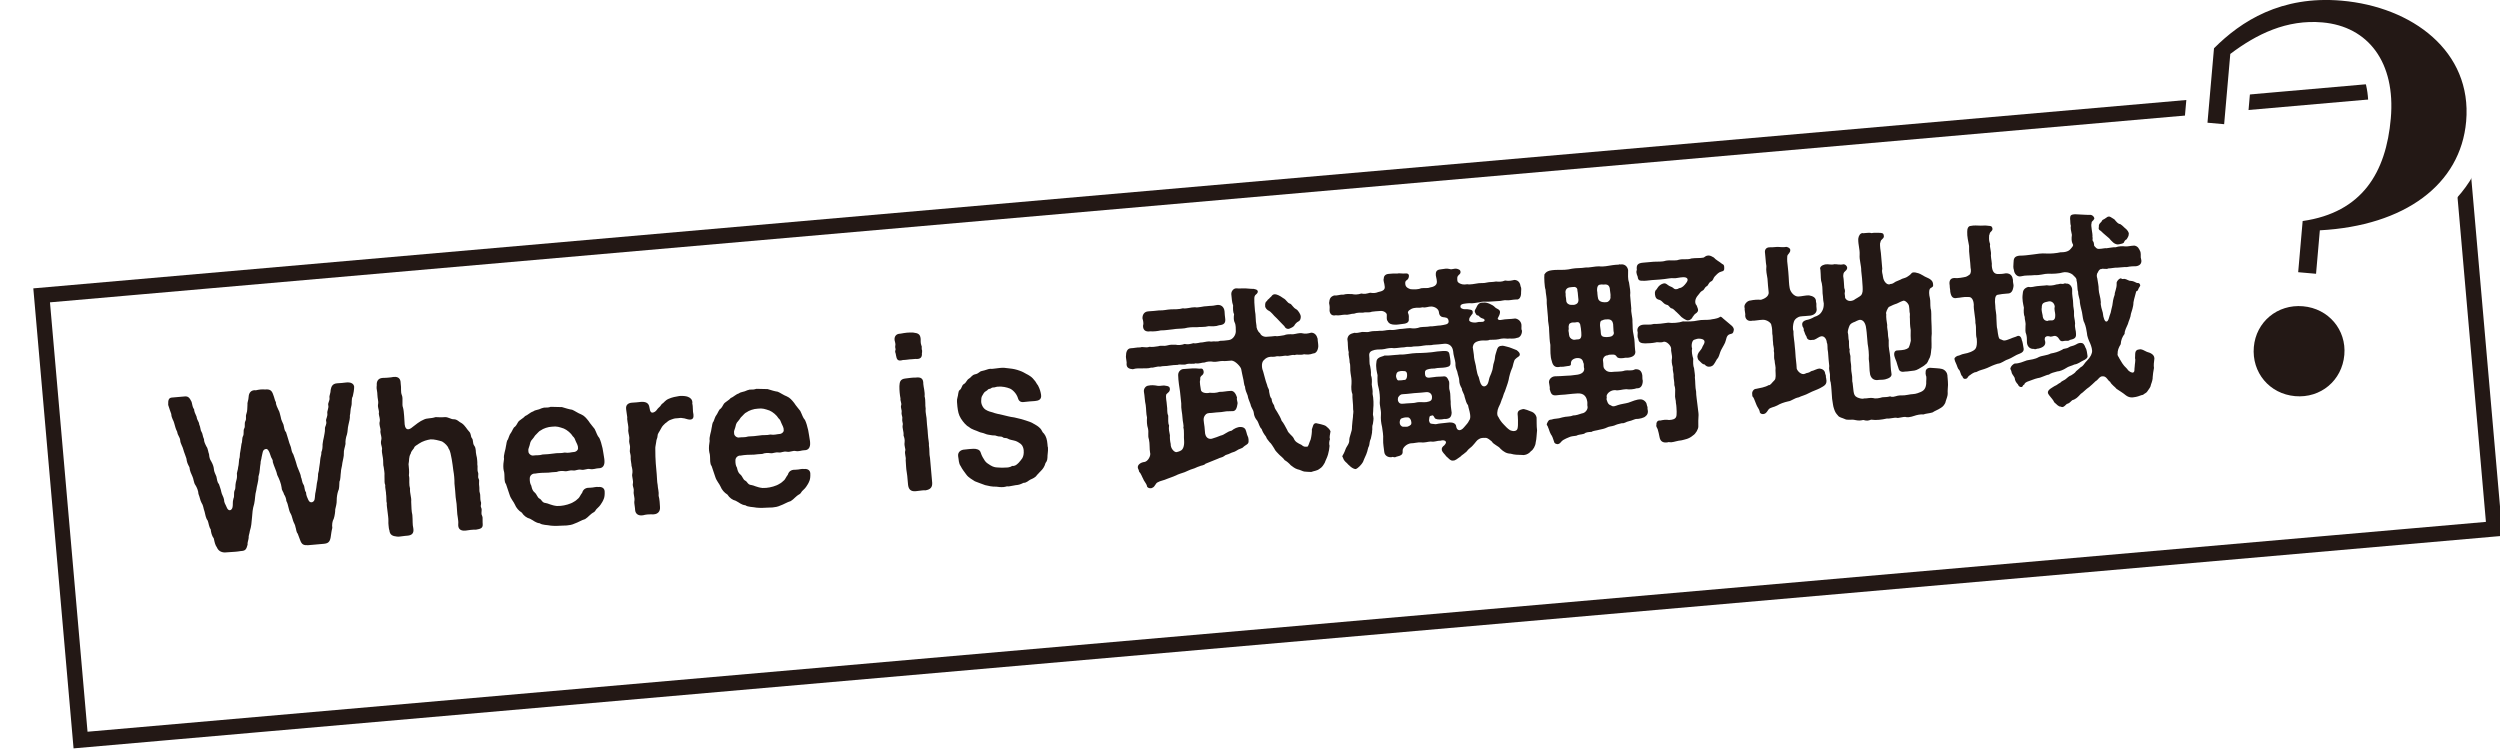
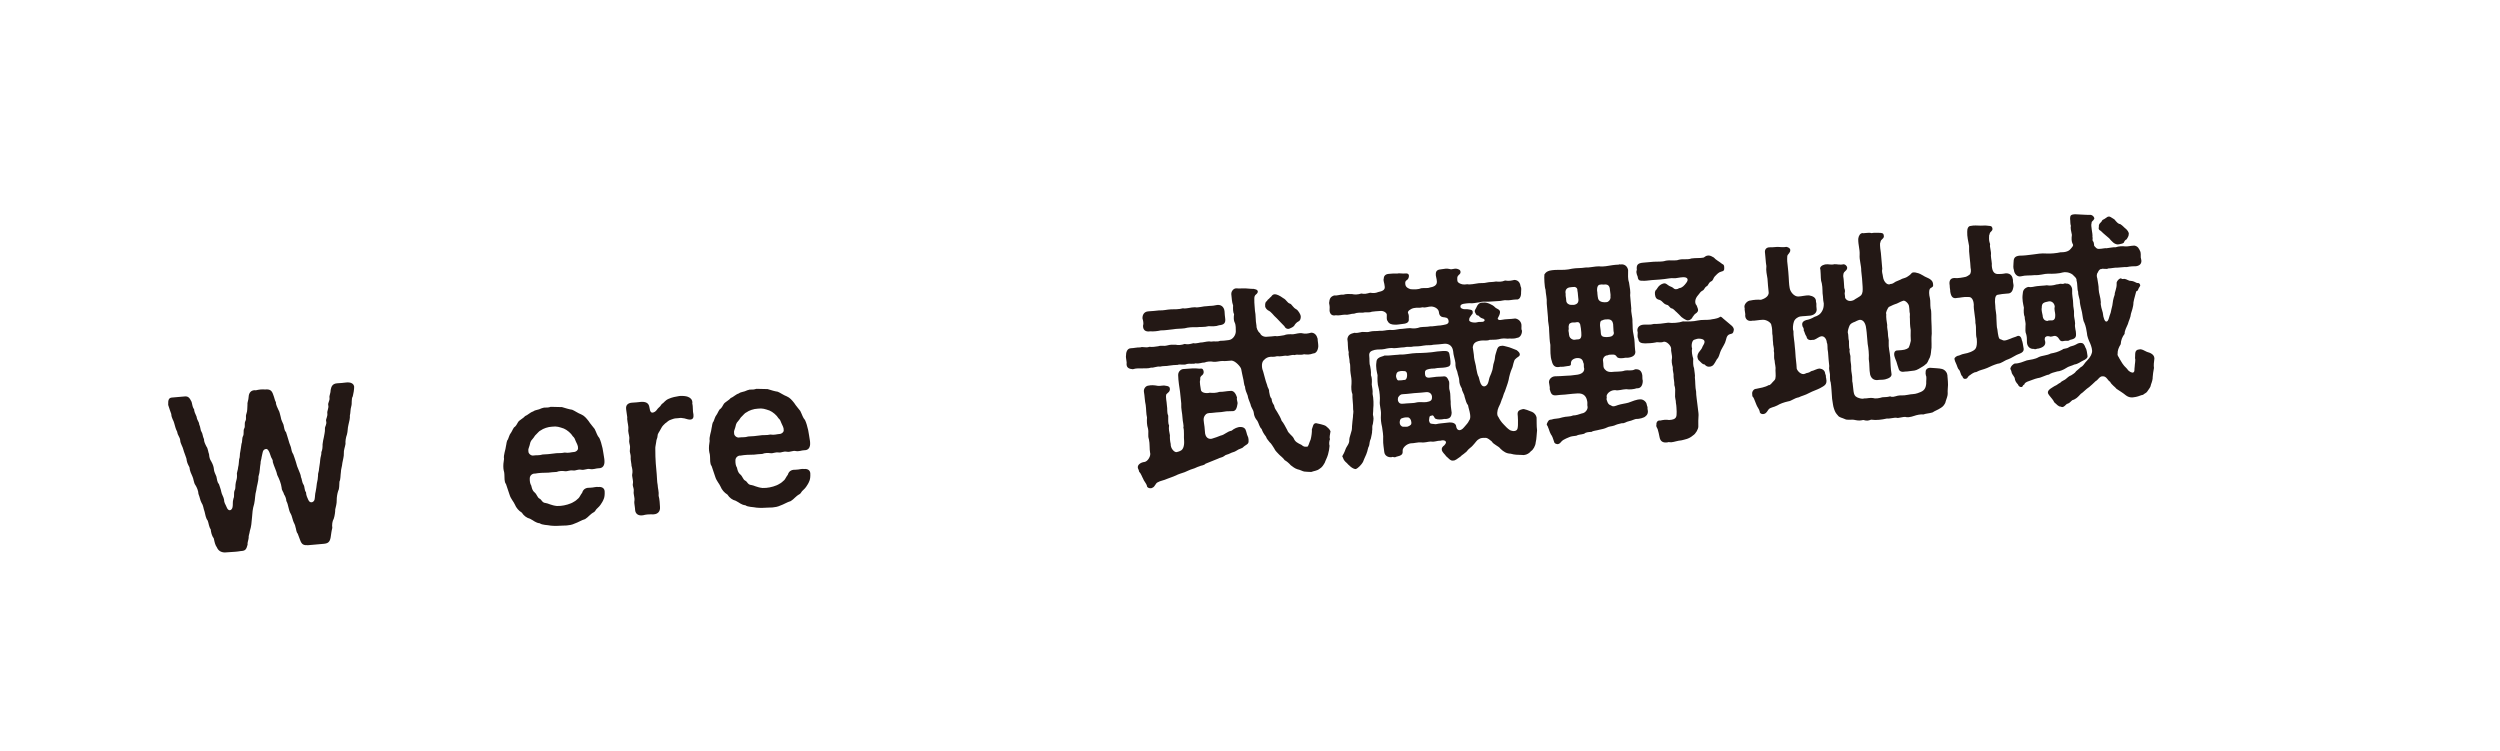
<svg xmlns="http://www.w3.org/2000/svg" id="_レイヤー_2" viewBox="0 0 154.157 46.32">
  <defs>
    <style>.cls-1{fill:none;stroke:#fff;stroke-linecap:round;stroke-linejoin:round;stroke-width:2.844px;}.cls-2{fill:#fff;filter:url(#drop-shadow-1);stroke:#231815;stroke-width:.948px;}.cls-3{fill:#231815;stroke-width:0px;}</style>
    <filter id="drop-shadow-1" filterUnits="userSpaceOnUse">
      <feOffset dx="1.896" dy="1.896" />
      <feGaussianBlur result="blur" stdDeviation="0" />
      <feFlood flood-color="#040000" flood-opacity="1" />
      <feComposite in2="blur" operator="in" />
      <feComposite in="SourceGraphic" />
    </filter>
  </defs>
  <g id="_レイヤー_4">
-     <rect class="cls-2" x="1.429" y="9.926" width="149.404" height="27.526" transform="translate(-1.775 6.725) rotate(-5)" />
    <path class="cls-3" d="m21.839,23.818c.004.191-.047.477-.086.622-.102.149-.037.451-.089.597-.069.236-.042.4-.09.583.015.165-.033.35-.09.585-.057.223-.031.374-.09.585-.072.197-.103.418-.089.583-.024.169-.12.396-.103.586.014.164-.065.428-.09.583-.019.233-.093.405-.091.572-.033.207-.013.435-.089.583-.018.233-.001.436-.078.571-.06.185-.093.405-.091.57.006.218-.054.402-.091.572.001.153-.03.386-.09.571-.089.148-.121.382-.091.571-.066.262-.06.338-.102.585-.053.286-.16.372-.427.396l-.178.016c-.152.014-.331.029-.508.045-.089.008-.191.017-.28.024-.268.011-.387-.03-.489-.315l-.149-.397c-.099-.107-.089-.287-.139-.411-.012-.14-.112-.259-.149-.396-.068-.186-.063-.277-.139-.411-.148-.231-.139-.564-.274-.796.002-.128-.079-.326-.137-.398-.041-.176-.149-.244-.151-.41-.037-.278-.15-.55-.274-.796-.032-.215-.201-.532-.276-.807.028-.118-.085-.236-.103-.299-.127-.425-.225-.519-.325-.496-.214.044-.185.221-.262.522.005.064-.078.275-.059.351-.054.249-.03.527-.132.83.012.281-.114.6-.132.831-.089.303-.066.557-.131.844-.101.317-.115.587-.133.832-.023.31-.05.593-.132.831-.032.22-.089.302-.076.442-.014.141-.089.302-.066.415-.077.288-.134.37-.363.391l-.064.005c-.113.022-.228.033-.329.042-.204.018-.408.022-.649.044-.243-.005-.407-.118-.488-.315-.102-.132-.144-.32-.19-.548-.13-.167-.176-.406-.19-.559-.118-.17-.125-.399-.189-.548-.114-.131-.149-.384-.19-.547-.084-.223-.071-.377-.189-.547-.092-.171-.092-.312-.189-.547-.003-.179-.1-.413-.189-.547-.1-.119-.113-.413-.189-.546-.063-.136-.156-.32-.176-.549-.123-.231-.154-.294-.189-.547-.037-.138-.147-.371-.189-.548-.024-.137-.188-.393-.189-.546-.021-.241-.154-.294-.189-.546-.108-.209-.117-.31-.189-.548-.025-.139-.167-.292-.176-.549-.049-.122-.121-.348-.19-.56-.016-.33.051-.44.229-.455l.788-.069c.216-.019.301.077.426.335.043.189.071.365.156.46-.004.102.061.265.155.461.019.216.155.306.156.459.094.197.07.366.143.461.089.147.061.265.156.461-.015.129.079.314.155.461.085.095.11.374.155.46.018.203.04.304.143.461.107.195.144.333.156.46.001.153.105.324.155.46.041.164.044.355.155.461.038.137.117.31.144.474s.143.32.169.472c.007.23.089.287.171.498.1.26.312.203.357-.019.037-.171-.013-.294.056-.53.076-.16-.002-.319.072-.505.078-.136.026-.284.073-.481.046-.195.081-.251.073-.48-.035-.111.065-.287.073-.479.049-.171.028-.259.06-.478.064-.147.024-.31.073-.481.036-.183.04-.284.073-.479.056-.094.022-.335.088-.456.088-.161-.004-.345.085-.494.066-.12-.013-.294.064-.441.088-.173-.008-.242.064-.453.072-.199.046-.338.066-.557-.024-.126.065-.274.072-.492.016-.258.158-.386.336-.401.026-.003.064-.006.103.004.088-.021.189-.042.303-.053.089-.008.179-.003.282.001.267-.023.401.043.489.316.082.198.096.363.169.472-.013.142.108.361.156.474.074.107.087.261.141.435.016.178.135.372.169.471.058.213.044.355.156.461.049.123.074.262.143.462.038.138.074.262.156.46.044.213.051.29.155.46.064.147.089.287.156.46.057.213.093.338.155.46.084.223.142.309.157.474.06.097.052.302.155.459.089.135.043.343.156.474.007.217.095.35.144.475.112.259.383.132.391-.072.027-.132.014-.284.062-.454.028-.118.05-.311.072-.494.044-.221.065-.273.073-.479-.015-.165.057-.223.064-.441.012-.153.053-.273.069-.53.01-.181.087-.316.073-.48.064-.146.076-.302.073-.48.021-.194.042-.26.078-.43.014-.128.085-.352.069-.53-.014-.152.131-.255.073-.481-.035-.11.105-.265.073-.479-.024-.126.1-.329.06-.478-.041-.176.104-.278.074-.48-.024-.126.077-.288.073-.479.036-.184.095-.381.387-.406l.051-.004c.142,0,.33-.029.496-.044l.114-.01c.192-.004.379.083.393.248Z" />
-     <path class="cls-3" d="m29.611,30.538c.012.141-.002.269.033.382.016.037.018.061.021.087.01.115-.047.185-.001.281.016.038.032.075.035.113.011.127-.04.273.021.382.016.037.033.087.038.139.008.088-.008.205.002.319l.005.064c.024.279-.152.308-.416.356-.18-.01-.484.029-.623.055l-.038.003c-.254.022-.455-.075-.432-.397.028-.259-.072-.532-.074-.839-.015-.32-.03-.498-.085-.825-.019-.216-.034-.535-.073-.838.002-.283-.021-.537-.071-.814-.03-.202-.055-.482-.099-.697-.06-.251-.067-.48-.199-.66-.024-.126-.22-.327-.396-.427-.197-.06-.473-.138-.703-.13-.215.031-.49.105-.732.269-.119.1-.258.124-.296.27-.069.095-.197.234-.201.337-.135.217-.08.403-.135.652.016.177.054.469.022.702.037.125.024.279.024.421-.001.141.011.268.046.38-.024.309.099.542.071.814.017.332.014.588.071.814.032.368-.002.564.06.827.053.315-.103.431-.357.453l-.089.008c-.025.002-.05.005-.076.007-.102.009-.202.03-.317.04-.051.005-.115.011-.166.002-.272-.027-.444-.102-.469-.381-.034-.087-.043-.202-.054-.316-.008-.089-.016-.177-.009-.255.011-.167-.038-.432-.049-.56-.012-.139-.035-.253-.045-.366-.005-.065-.011-.128-.003-.192-.017-.038-.02-.075-.024-.126-.011-.128.003-.269-.024-.433.004-.103-.033-.229-.046-.381-.004-.051-.009-.102-.002-.166-.033-.074-.037-.125-.043-.19-.01-.113.007-.218-.006-.37.019-.219-.035-.394-.049-.559-.018-.05-.021-.089-.025-.139-.01-.115.004-.243-.024-.421-.007-.088-.043-.201-.056-.341-.007-.076-.012-.14.007-.219-.012-.139-.06-.238-.07-.352-.005-.064.002-.128.021-.205.038-.158-.041-.317-.053-.458-.003-.037-.007-.075.004-.102.018-.092-.047-.239-.06-.393-.004-.05-.01-.114.012-.167.037-.157-.043-.33-.054-.469-.002-.025-.005-.052.006-.078.016-.102-.048-.252-.061-.404-.004-.051.004-.102.013-.154.028-.118-.041-.316-.049-.56-.001-.153-.036-.266-.046-.38-.005-.064.002-.129.009-.192-.023-.267.103-.433.344-.453l.051-.005c.102.004.23-.007.356-.019.089-.008.178-.016.253-.035l.063-.005c.267-.023.407.118.406.388.055.34-.019.514.078.749.082.197-.013.577.065.749.07.211.086.837.104,1.041.049.418.298.332.489.161.143-.114.467-.373.69-.456.208-.108.406-.049.729-.154.116.003.335.022.564.002.203-.018.37.134.549.131.217-.006.321.164.509.251.205.148.3.357.427.487.168.164.091.312.191.431.1.12.027.306.143.462.13.169.072.379.127.578.035.111.044.214.054.328.006.076.014.165.008.242.04.163-.021.335.043.496.05.137-.028.259.033.381.016.037.032.074.036.112.008.089-.021.206.004.345.026.152-.011.31.038.433.017.05.021.101.025.139Z" />
    <path class="cls-3" d="m32.667,29.477c-.008.193.019.357.092.466.038.138.051.29.203.418.152.127.169.317.303.383.146.065.15.257.382.274.142.013.346.148.695.183l.23-.008c.254-.022.617-.118.81-.25.123-.061.169-.117.3-.231.048-.042.134-.23.215-.325.078-.276.292-.32.498-.314.217-.005.339-.067.508-.044.229-.021.366.083.381.262.021.395-.07.518-.146.665-.056.095-.145.243-.276.357-.155.128-.136.204-.233.264-.257.137-.333.298-.551.433-.213.057-.431.204-.642.273-.16.078-.336.106-.489.119-.089.008-.167.002-.23.008-.254.022-.575.024-.756.002-.209-.045-.527-.03-.678-.145-.259-.028-.36-.16-.601-.28-.196-.047-.388-.185-.507-.378-.203-.123-.347-.303-.428-.501-.066-.16-.248-.349-.32-.585-.074-.251-.135-.373-.226-.674-.057-.07-.078-.159-.086-.261l-.003-.037c-.012-.141.001-.282-.025-.435-.019-.074-.039-.149-.045-.227-.017-.19.003-.397.038-.593-.047-.239.103-.57.122-.803.03-.093.025-.297.119-.396.064-.145.09-.29.171-.387.058-.067.109-.214.2-.35.11-.06.198-.223.253-.329.066-.122.325-.233.428-.371.174-.066.314-.232.5-.287.156-.116.288-.076.533-.2.049-.017.1-.021.137-.037.089-.008.167-.002.243-.009.051-.005.113-.022.175-.041l.693.017c.236.068.408.13.628.163.133.052.379.223.55.283.2.086.315.229.458.409.104.17.289.371.377.492.124.245.151.409.292.562.079.174.134.36.195.624.044.201.06.392.11.668l.007.077c.029.33-.111.496-.354.492-.179.003-.325.092-.547.048-.156-.038-.338.08-.52.045-.235-.043-.328.067-.509.045-.233-.031-.352.069-.508.044-.156-.024-.348-.021-.509.045-.166.002-.381.033-.508.044-.308.002-.575.013-.84.061-.091-.018-.289.064-.309.27Zm.199-1.387c.253-.035.359.006.596-.065.268-.011.433-.025.674-.059.239-.047.448-.001.685-.06.26.041.332-.016.611-.04.101-.021.208-.108.212-.212.008-.192-.077-.286-.142-.448-.05-.123-.07-.211-.181-.304-.105-.183-.354-.393-.554-.477-.277-.091-.423-.154-.727-.115-.243.009-.541.111-.698.229-.099.033-.19.17-.273.241-.107.085-.125.178-.231.289-.153.154-.144.269-.183.399-.049.171-.096.227-.072.352-.012.155.166.28.28.271Z" />
    <path class="cls-3" d="m42.714,25.026c.01.114.007.23.019.369.004.052.022.101.027.164.013.153.002.309-.216.315-.153.001-.315-.089-.443-.09-.144-.038-.255.01-.371.008-.167.001-.264.06-.339.079-.2.057-.231.149-.377.239-.082.083-.178.156-.253.316-.131.254-.216.312-.216.467-.002.128-.073.185-.083.365-.013.143-.065.288-.054.415.003.332.005.64.029.906l.058.661c.026.292.014.447.058.66.005.204.088.428.059.674.071.237.069.506.085.685.027.305-.167.436-.357.453l-.063.006c-.128-.002-.244-.004-.358.006-.102.009-.19.029-.265.049l-.077.007c-.203.018-.391-.081-.413-.323-.002-.024-.004-.05-.006-.075l-.004-.051c-.009-.102-.028-.177-.037-.279-.006-.064-.011-.127.007-.205.015-.13-.036-.266-.048-.406-.004-.05-.008-.088.001-.14.025-.156-.048-.266-.059-.393-.003-.037.005-.077.014-.129.016-.117-.038-.291-.05-.431-.003-.038-.007-.076.003-.103.036-.182.011-.321-.046-.533.005-.09-.031-.202-.043-.343-.005-.062-.011-.126-.004-.191.001-.14-.045-.227-.056-.352-.003-.039.003-.103.011-.168.024-.169-.036-.267-.048-.405-.003-.039-.007-.077.002-.116.035-.195-.043-.354-.06-.546-.003-.037-.006-.075.003-.114.024-.169-.048-.405-.065-.597l-.005-.062c-.002-.025.007-.065.005-.091-.013-.141-.052-.303-.065-.455l-.007-.076c-.021-.242.149-.347.352-.364.165-.015.42-.024.584-.052.268-.011.466.061.503.341.04.304.124.386.319.279.123-.061.151-.18.259-.267.132-.101.137-.191.209-.236.122-.073.174-.207.396-.303.209-.095.449-.142.651-.172l.05-.005c.153-.013.372.006.478.048.145.051.27.156.284.32.003.038.005.065-.004.103.017.05.021.1.025.139Z" />
    <path class="cls-3" d="m45.349,28.367c-.008.193.019.357.092.465.038.139.051.291.203.419.152.127.169.317.303.383.146.065.15.256.382.274.142.013.346.148.694.182l.23-.007c.254-.022.617-.118.81-.25.123-.061.169-.117.3-.231.047-.042.134-.23.215-.325.078-.276.292-.321.498-.314.217-.005.34-.068.508-.044.229-.021.366.083.381.262.021.395-.07.518-.146.665-.056.095-.145.243-.276.357-.155.128-.136.204-.233.264-.257.137-.333.298-.551.432-.213.058-.431.205-.642.274-.16.077-.337.105-.489.119-.089.008-.167.002-.23.007-.254.022-.574.025-.756.003-.208-.045-.527-.031-.678-.145-.259-.028-.36-.16-.601-.28-.197-.047-.388-.185-.507-.379-.203-.123-.347-.302-.428-.501-.066-.159-.248-.348-.32-.585-.074-.25-.136-.373-.226-.673-.058-.07-.078-.159-.087-.261l-.003-.037c-.012-.141.001-.282-.025-.435-.019-.074-.039-.149-.045-.227-.017-.19.003-.397.038-.593-.047-.239.103-.571.121-.803.031-.093.025-.298.119-.396.065-.146.09-.29.171-.387.058-.068.109-.214.2-.35.11-.061.198-.223.253-.33.066-.121.325-.232.428-.371.174-.065.313-.231.5-.286.156-.116.288-.076.533-.2.049-.018.101-.021.137-.038.089-.008.167-.001.243-.008.051-.005.113-.023.175-.041l.693.016c.236.069.409.131.629.164.133.052.378.223.55.283.2.086.315.229.459.408.104.17.289.372.377.493.123.245.151.409.292.562.08.173.134.36.195.624.044.2.06.391.11.668l.007.077c.029.33-.111.496-.354.491-.179.003-.325.093-.546.048-.157-.037-.339.081-.521.046-.234-.044-.327.067-.509.045-.232-.031-.352.068-.508.044s-.348-.021-.509.045c-.166.001-.381.033-.508.044-.307.001-.575.012-.84.06-.091-.018-.289.064-.31.271Zm.199-1.388c.253-.034.359.007.596-.065.269-.011.434-.025.674-.059.239-.047.448-.001.685-.06.26.04.333-.017.612-.04.1-.022.208-.108.212-.212.008-.192-.077-.286-.142-.448-.05-.123-.07-.211-.181-.304-.105-.183-.354-.393-.554-.477-.277-.091-.423-.154-.727-.115-.243.009-.54.111-.697.229-.099.033-.19.17-.273.241-.107.085-.125.177-.231.289-.153.154-.143.269-.183.399-.049.171-.096.226-.071.352-.013.155.165.28.279.27Z" />
-     <path class="cls-3" d="m56.801,21.257c.016.037.019.076.035.101.006.075-.003.114.001.152l.003.039c.015.024.017.05.019.075.006.062-.002.128-.012.154.023.267-.095.381-.405.355-.126.023-.319.015-.457.04-.101.021-.203.018-.305.026-.325.094-.386-.017-.438-.319.008-.053-.036-.112-.042-.189-.002-.026-.006-.065.016-.104.021-.053-.007-.088-.014-.165-.002-.025-.005-.064.004-.102.028-.118-.019-.216-.043-.342l-.002-.025c-.017-.19.084-.353.3-.373l.077-.007c.126-.023.252-.047.392-.06.127-.011.243-.009.371-.007.324.037.444.102.47.394-.002.129-.003.258.031.356Zm.481,6.233c.045.227.006.511.065.749l.135,1.538c.012.28-.119.407-.408.458-.065-.007-.141-.001-.204.005-.153.014-.304.039-.406.049-.292.025-.432-.103-.469-.382-.038-.291-.027-.459-.081-.774-.05-.276-.04-.457-.067-.763.036-.182-.086-.402-.025-.586.03-.093-.077-.288-.043-.496.023-.168-.013-.293-.064-.43.028-.271-.103-.452-.046-.675.019-.078-.057-.212-.032-.368.024-.156-.07-.211-.037-.42.018-.091-.076-.275-.035-.394.052-.133-.062-.275-.038-.432-.045-.227-.07-.506-.067-.763.018-.232.026-.438.394-.47.229-.021.341-.056.61-.054.329-.042.479.06.47.395.02.229.107.489.08.762.074.263.022.547.066.762-.027.273.07.507.067.763.012.281.06.533.066.763.025.433.086.544.067.763Z" />
-     <path class="cls-3" d="m64.62,27.643c.014.151-.022.333-.026.438-.006.218-.009.333-.125.471-.058.223-.162.348-.22.417-.141.153-.247.252-.316.334-.066.122-.263.216-.386.265-.111.049-.251.215-.431.204-.221.109-.308.13-.486.145-.114.01-.263.06-.404.073-.037.003-.089.008-.128-.002-.075.019-.15.039-.213.045-.178.016-.346-.009-.451-.024-.255.01-.491-.047-.686-.094-.238-.082-.384-.145-.636-.238-.137-.103-.39-.21-.537-.428-.087-.119-.259-.336-.338-.508-.13-.168-.112-.399-.155-.601l-.003-.038c-.02-.23.172-.374.402-.381.191-.018.38-.047.547-.048.179-.003.388.042.442.23.071.224.159.358.263.516.088.132.248.208.344.276.163.101.306.127.421.13.245.017.348.021.513.006.078.006.293-.013.389-.098.155.012.253-.035.406-.19.093-.11.164-.182.231-.288.066-.122.104-.266.085-.494-.009-.102-.05-.278-.174-.382-.191-.137-.272-.182-.442-.219-.104-.029-.247-.042-.355-.108-.135-.079-.218-.007-.315-.089-.109-.079-.231-.018-.378-.081-.107-.056-.232-.019-.337-.048-.157-.037-.22-.019-.366-.083-.173-.074-.262-.066-.355-.109-.227-.109-.474-.15-.655-.315-.16-.074-.345-.288-.493-.519-.149-.242-.179-.433-.218-.736-.013-.152-.049-.418.003-.551.052-.145.043-.4.127-.459.169-.117.115-.293.274-.383.146-.076.169-.258.316-.335.134-.076.173-.22.374-.264.239-.046.253-.176.417-.203.227-.045.373-.122.488-.132l.037-.003c.04.009.078.006.116.002l.039-.003c.114-.01.253-.035.418-.05.089-.008.178-.016.268-.011l.323.037c.258.027.428.064.653.147.172.06.28.128.401.195.066.032.147.075.23.133.136.091.208.186.266.259.069.058.134.219.219.314.123.233.164.407.192.585.04.304-.173.361-.389.38-.19.017-.446.026-.648.057s-.336-.034-.393-.247c-.089-.287-.34-.521-.499-.583-.186-.074-.461-.14-.74-.115-.14.012-.174.054-.277.05-.128-.002-.122.074-.224.083-.127.012-.107.087-.219.136-.147.075-.163.181-.232.276-.068.094-.07.224-.073.339-.007.206.115.439.277.538.163.102.293.129.438.167.147.065.433.116.629.162.209.047.433.116.691.145.275.065.523.12.695.183.198.071.341.098.532.223.135.076.228.12.382.273.098.094.11.234.233.325.13.167.186.368.211.647l.012.14c.016.037.019.075.022.114Z" />
    <path class="cls-3" d="m82.011,27.08c-.053.12-.064.301-.027.412-.021.206-.036.324-.095.533-.058.21-.159.373-.199.504-.089.149-.155.283-.337.389-.144.116-.336.119-.496.185-.167.001-.348-.021-.438-.026-.103-.017-.24-.106-.422-.143-.158-.05-.282-.153-.406-.246-.1-.119-.266-.258-.373-.312-.103-.157-.28-.271-.351-.353-.087-.107-.223-.199-.303-.383-.059-.085-.181-.305-.276-.373-.117-.169-.169-.178-.222-.339-.145-.192-.205-.29-.272-.477-.138-.115-.172-.355-.262-.501-.127-.144-.205-.303-.223-.506-.031-.202-.153-.281-.2-.52-.054-.174-.142-.309-.175-.535-.065-.148-.162-.383-.163-.55-.075-.121-.072-.378-.124-.539-.024-.126-.085-.377-.112-.541-.025-.139-.365-.519-.596-.524-.217.007-.38.046-.561.023-.192.004-.365.07-.56.05-.17-.037-.398-.017-.546.047-.142-.013-.337.094-.546.048-.135.064-.384-.005-.559.05-.16.077-.424-.015-.547.047-.141,0-.369.019-.546.048-.15.039-.345.005-.545.06-.17-.036-.415.088-.545.06-.211.07-.343.03-.559.049-.205.006-.335-.021-.572.051-.219-.019-.366-.083-.382-.274-.003-.039-.007-.076.003-.116l-.007-.075c-.007-.077-.027-.164-.034-.24-.004-.051-.009-.102.001-.142-.002-.166.051-.44.306-.448.18-.003.341-.056.572-.051.16-.065.35.047.56-.036.219.019.32-.002.548-.035.199-.068.308.012.546-.048.212-.057.328-.054.533-.046.144.038.373.019.547-.048.221.043.321.01.546-.048.171.048.417-.062.546-.048.202-.031.389-.086.546-.048.189-.042.373.03.546-.048.128.001.37-.019.546-.048.253-.035.421-.307.428-.524.002-.128.002-.424-.059-.532-.077-.147-.079-.315-.048-.547-.073-.108-.069-.353-.06-.532-.084-.224-.075-.417-.113-.707-.009-.102.087-.329.29-.347.245.018.333-.003.576.002.141,0,.31.036.515.03.091.018.221.045.241.121.045.072-.024.168-.084.212-.097.072-.115.15-.117.266-.007.36.033.523.041.766.058.225.026.587.092.901-.016.116.07.364.22.468.066.172.277.244.441.217.216-.019.356-.019.496-.043.157.037.407-.036.546-.048.148-.065.302-.065.559-.061.152-.014.4-.101.558-.061.184.048.335.021.56-.037.218.007.335.163.392.376-.002.128.037.277.04.457-.015.27-.14.448-.319.45-.21.082-.39.073-.559.049-.224.071-.436-.013-.572.051-.222-.045-.389.085-.548.035-.128-.002-.314.065-.547.035-.213.057-.292.025-.381.033-.19.017-.301.065-.454.231-.151.168-.095.52-.016.692.089.287.122.515.237.811.031.202.136.232.127.424.025.14.056.354.152.424.012.139.034.24.151.409.043.2.086.248.19.406.104.17.225.377.279.551.127.143.223.352.345.571.069.213.31.332.403.516.082.211.243.287.47.395.138.116.19.125.317.113.108.066.158-.245.255-.445.048-.184.087-.468.074-.62.073-.186.069-.378.261-.383.092.018.495.098.605.178.097.082.22.173.284.321-.031.233-.083.366-.034.489Zm-5.019.145c-.009.192-.177.182-.364.378-.158.09-.212.068-.381.185-.157.104-.248.087-.383.163-.158.089-.288.075-.381.174-.108.086-.248.086-.383.161l-.767.31c-.092.11-.273.101-.383.161-.137.038-.283.128-.384.149-.237.071-.309.129-.519.211-.149.053-.412.127-.533.2-.172.08-.359.135-.52.2-.233.109-.449.128-.596.219-.149.051-.169.271-.329.335-.037.029-.075.032-.113.036-.127.011-.236-.069-.229-.134-.042-.176-.193-.303-.245-.466-.06-.096-.116-.296-.243-.427-.005-.064-.022-.1-.068-.198-.07-.211.172-.374.4-.395.215-.031.414-.394.346-.58-.044-.214-.009-.549-.071-.812-.087-.262.003-.41-.059-.675-.068-.198-.077-.454-.059-.673-.06-.251-.044-.509-.081-.774-.059-.237-.061-.559-.109-.81-.03-.19.108-.369.273-.384.189-.041.343-.03.59.014.144.025.302-.052.486-.004.142.013.222.057.242.132.059.227-.14.307-.209.39-.06.185.026.446.032.663.052.303-.014.425.084.659.009.255-.026.436.052.598-.03.245.008.383.053.609-.01.18.006.358.047.534-.013.295.238.529.364.505.076-.019.176-.041.273-.101.11-.06.209-.248.192-.58-.032-.228.019-.654-.047-.828.039-.144-.046-.381-.05-.572-.019-.37-.099-.555-.081-.927l-.076-.725c-.029-.189-.111-.693-.114-1.014-.007-.217.171-.386.363-.378.369-.032.648-.057.959-.019.102-.009.188-.041.242.133.036.111-.019.22-.079.264-.181.13-.108.227-.127.305-.055.107.03.484.038.572.006.219.331.266.556.208.194.021.398.016.597-.053.244.005.431-.05.648-.057.252-.047.364.199.432.398-.037.156.052.29.034.381-.042.246-.085.494-.356.467-.269-.002-.408.011-.648.057-.179.003-.457.04-.597.053-.217.006-.318.015-.409.15-.136.191-.072.352-.028.706l.036.407c.055.329.303.383.487.303.113-.034.324-.103.472-.169.252-.048.388-.252.677-.303.143-.127.377-.237.557-.228.206.008.303.102.345.29.04.163.057.213.122.361.02.088.026.15.021.241Zm-6.506-7.179c.045-.067-.002-.319-.035-.394-.017-.191.064-.441.37-.455.165-.015.483-.029.648-.057.271.015.507-.058.737-.065.192-.004.487.008.737-.065.209.045.494-.069.738-.065.196.046.544-.073.737-.065.253-.035.295-.001.571-.064s.494.086.52.391c-.002.115.029.33.035.394.054.329-.078.429-.37.455-.21.082-.442.064-.648.057-.263.073-.535.034-.737.065-.283-.013-.524.008-.738.065-.278.037-.459.016-.737.065-.267.023-.442.065-.737.065-.163.04-.454.078-.648.057-.315.053-.47-.1-.443-.384Zm7.693-.916c-.11-.081-.185-.201-.166-.28-.012-.139.029-.259.116-.292.018-.09.095-.084.198-.222.086-.033.099-.189.29-.192.102.004.274.066.507.238.229.12.23.286.428.346.091.019.189.253.376.339.148.09.273.347.28.423.015.166-.05.3-.15.334-.099.048-.204.159-.258.267-.058.069-.181.131-.267.164-.11.06-.269.011-.332-.138-.196-.188-.255-.272-.465-.483-.248-.21-.316-.396-.556-.503Z" />
    <path class="cls-3" d="m94.78,26.528c-.037.31-.021.487-.086.763-.009.193-.165.462-.287.524-.092.123-.262.228-.427.242-.038.003-.076.007-.116-.003-.283-.014-.448.001-.711-.078-.256-.004-.446-.128-.628-.304-.117-.169-.433-.258-.539-.453-.109-.079-.237-.222-.391-.221-.087.019-.208-.033-.391.072-.147.076-.189.183-.283.28-.094.098-.127.165-.283.281-.157.115-.207.262-.295.282-.057.081-.193.131-.286.242-.193.132-.336.26-.453.244-.163.04-.31-.177-.434-.27-.06-.109-.209-.199-.263-.373-.024-.127.033-.207.154-.296.27-.279-.057-.353-.218-.288-.244-.004-.389.099-.61.054-.179.003-.402.087-.597.053-.182-.022-.493.068-.635.056-.266.035-.527.275-.51.467.02.229-.077.288-.403.367-.121.076-.195-.034-.279.024-.229.021-.432-.102-.452-.33-.02-.23-.079-.468-.068-.775.02-.22-.036-.56-.065-.75-.062-.276-.092-.467-.07-.801.016-.258-.1-.556-.07-.801.019-.22-.01-.564-.07-.801-.087-.261-.077-.583-.07-.801-.043-.201-.119-.488-.07-.801.005-.231.177-.31.44-.383.072-.059.205-.006.381-.034.253-.034.472-.028.648-.057.284.025.671-.084,1.004-.088.295,0,.869-.025,1.272-.098.622-.067.714-.037.758.164.042.188.058.378.064.441.022.254-.036.324-.287.372-.227.045-.473.016-.698.073-.128-.001-.243.009-.331.029-.226.045-.272.112-.256.291.009.102.022.254.252.246.331-.029.392-.06.571-.062.102-.009.141,0,.268-.012.239-.045.302.09.399.324.027.164-.034.35.037.56.055.188.029.484.058.66-.009.194.024.422.06.688-.014.283-.134.369-.363.39-.079-.019-.127.011-.241.021-.191.018-.384.009-.444-.088-.06-.11-.094-.196-.204-.137-.14.013-.118.113-.135.218-.018.09-.002.128.031.202.048.109.198.071.316.1.079.019.164-.027.342-.043.242-.021.406-.049.571-.062.192-.005.389.056.406.246.036.266.259.324.479.06.162-.193.258-.278.31-.412.082-.082.094-.238.067-.402-.034-.24-.096-.362-.125-.552-.099-.106-.14-.283-.212-.519-.016-.178-.17-.343-.172-.51-.121-.206-.159-.356-.16-.511-.001-.154-.077-.288-.124-.541-.083-.21-.115-.283-.11-.527-.016-.178-.133-.501-.14-.718-.05-.431-.389-.49-.578-.461-.166.015-.469.054-.648.057-.162.053-.358.005-.61.054-.252.047-.405.048-.598.052-.187.055-.372-.007-.597.053-.242.008-.354.043-.61.053-.208-.034-.422.011-.597.053-.189.042-.409.009-.598.052-.226.059-.373.122-.336.4.025.139-.012.438.051.585.025.139.067.327.05.571.066.162.068.328.051.585.034.24.069.341.05.572.063.276.071.672.042.918.006.217-.045.362.002.461.043.19-.02.36-.023.464-.074.185-.012.307-.05.452.01.114-.042.259-.075.454-.098.2-.073.34-.114.458-.079.123-.087.328-.142.435-.007.065-.128.28-.232.559-.1.175-.312.385-.436.435-.204.005-.443-.243-.572-.385-.083-.07-.179-.152-.234-.339-.014-.012-.028-.023-.03-.049-.003-.037.042-.106.086-.186.088-.161.113-.317.193-.427.112-.177.157-.257.152-.449.003-.115.079-.275.115-.444.073-.185.036-.324.061-.467.016-.117.016-.258.049-.465-.003-.18.051-.299.01-.475.007-.359-.059-.674-.043-.932-.065-.147-.086-.39-.057-.647.016-.245-.027-.46-.057-.648-.044-.214.01-.475-.058-.66.005-.231-.09-.44-.056-.636-.074-.251-.035-.549-.084-.812.041-.261.189-.324.44-.384.092.03.293-.013.394-.035.111-.048.399.029.548-.035.2-.056.395-.021.623-.054.245.017.342-.043.61-.054.258.028.357-.019.623-.055.192-.004.355-.044.623-.055.26.042.436.014.623-.054.215-.032.421-.012.623-.055.143.013.444-.052.636-.056.239-.047.521-.046.502-.262-.022-.254-.212-.225-.354-.25-.117-.017-.227-.097-.246-.312-.016-.178-.22-.327-.453-.344-.193-.009-.363.095-.546.048-.238.058-.32.002-.546.048-.202.042-.418.202-.356.311.077.16.036.267.044.355.035.253-.192.299-.434.32-.127.011-.328.054-.432.037-.153.001-.362-.033-.443-.231-.069-.058-.047-.252-.046-.381.002-.114-.203-.263-.417-.231-.179.003-.394.035-.508.045-.198.08-.32.002-.545.06-.166.003-.335-.021-.545.06-.18-.009-.362.097-.558.061-.192.004-.378.071-.574.037-.251.06-.366-.095-.383-.285-.003-.039.007-.065.003-.103.012-.154-.007-.23-.032-.369.029-.259.069-.376.305-.462.246.018.353-.069.572-.05.212-.057.342-.043.547-.035.144.039.374.032.56-.036.222.045.309.012.546-.048.182.023.311.038.508-.045.239-.046.412-.125.395-.315-.025-.293-.109-.361-.059-.533.001-.14.105-.252.284-.268l.051-.005c.204-.018.331-.029.498-.018.099-.034.296.013.474-.003.164-.027.234.044.241.119.01.115-.043.235-.116.279-.146.09-.11.202-.102.291.027.165.187.239.319.279.206.021.476.023.647-.057.151-.026.424.015.546-.048.177-.028.44-.102.431-.357-.003-.179-.084-.364-.068-.481.006-.218.143-.269.346-.286.114-.01.19-.029.266-.036.076-.007.141.001.232.019.172.062.276-.062.486-.005.119.042.171.064.192.149.023.114-.036.171-.096.215-.131.113-.098.2-.099.328-.003.115.078.16.132.193.093.043.202.11.492.06.158.038.484-.03.674-.06.126-.023.321.012.546-.048.15-.038.332-.016.545-.06.143.014.324.037.559-.061.247.044.372.006.572-.037.193.009.345.124.38.389.061.124.042.19.032.369.012.28-.099.482-.307.449-.204.005-.416.062-.571.05-.183-.034-.328.055-.56.049l-.547.035c-.269-.001-.436-.012-.547.036-.229.021-.428.088-.661.058-.216.019-.549.022-.547.19-.006.077.025.137.194.175.091.018.153-.014.335.021.143.025.208.033.23.134.004.051.012.14-.061.185-.09.136-.163.18-.161.347.005.062.114.131.294.141.169.024.238-.059.457-.039.168.011.286-.102.137-.192-.302-.088-.233-.172-.338-.201-.103-.017-.106-.041-.183-.189-.075-.121.079-.263.108-.367.119-.254.299-.245.428-.243.177-.028.549.132.677.274.1.12.345.136.324.33-.012.154-.072.211-.113.316-.082.098.028.178.167.152.177-.028.328-.054.444-.052.128.002.292-.025.445-.038.247.042.366.236.379.389.013.153-.027.271.031.356.017.19-.102.443-.306.449-.224.083-.42.023-.572.05-.245-.018-.335-.023-.56.036-.201.043-.433.025-.548.035-.159.078-.395.021-.546.048-.442.065-.465.246-.502.402.018.203.072.39.083.658.034.24.115.44.135.668.028.176.09.44.148.512.054.186.085.389.185.509.128.143.3.062.376-.097.055-.108.076-.302.118-.408.041-.118.088-.174.136-.345.045-.08.064-.3.09-.431.029-.117.092-.264.102-.444-.007-.076.085-.341.115-.444.019-.066.067-.249.272-.254.1-.035.233.029.337.046.221.045.371.135.608.216.123.092.221.185.193.304-.03.104-.168.131-.261.24-.122.074-.15.474-.218.583-.086.186-.174.501-.206.709-.065.274-.162.488-.232.713-.089.16-.121.381-.188.489-.06.185-.112.33-.201.491-.086.186-.123.485-.012.591.078.159.181.316.335.47.113.117.227.249.389.35.16.064.262.067.36.021.123-.064.11-.202.124-.332.008-.205-.001-.447-.008-.524-.036-.266-.021-.395.28-.46.084-.059.458.113.603.165.147.065.249.209.274.348.013.294-.009.488.029.779Zm-8.685-3.263c.039.151.096.21.158.191.153-.001.23-.008.318-.028.13.028.193-.131.194-.26.01-.18-.035-.253-.127-.282-.09-.005-.259-.028-.37.019-.152.014-.21.236-.174.359Zm2.207,1.217c-.002-.166-.119-.322-.36-.302-.443.052-.687.048-.94.083-.203.018-.291.038-.495.043-.154.001-.211.082-.291.191-.028.118-.033.208.025.292.09.146.227.109.494.086.28-.024.435-.013.572-.05.212-.059.486-.005.65-.031.239-.047.352-.083.344-.312Zm-1.982,1.647c.039.148.171.202.234.183.153.001.168.013.255-.008.198-.083.231-.136.22-.264-.016-.178-.101-.273-.193-.303-.09-.005-.243-.004-.354.044-.153.013-.198.223-.162.348Z" />
    <path class="cls-3" d="m101.591,25.201c.057.213.007.37-.114.458-.08.108-.419.177-.547.175-.104-.016-.336.12-.463.132-.227.045-.281.151-.462.13-.189.041-.327.078-.461.143-.199.068-.304.039-.476.131-.11.06-.324.105-.449.129-.188.055-.392.06-.475.131-.218.007-.381.033-.464.117-.212.059-.354.044-.476.12-.152.024-.317.027-.44.089-.161.065-.234.097-.369.174-.134.075-.149.191-.286.242-.085.046-.271-.015-.282-.142-.068-.2-.106-.337-.193-.444-.106-.195-.1-.274-.18-.446-.005-.064-.073-.107-.079-.171-.002-.013.01-.04.02-.066.065-.133.095-.227.262-.229.223-.083.394-.034.679-.136.275-.075.433-.025.668-.122.129.014.403-.074.54-.124.216-.019.386-.265.347-.428-.033-.086.017-.245-.033-.381-.042-.189-.167-.446-.575-.424-.153.014-.472.028-.648.057-.164.027-.356.019-.648.058-.317.04-.356-.124-.431-.386.032-.066-.016-.178-.029-.33-.074-.25.153-.449.357-.454.256.003.421-.024.65-.032.167,0,.446-.024.648-.057.267-.022.513-.134.505-.376-.036-.112-.016-.178-.027-.305-.059-.085-.018-.204-.168-.306-.109-.068-.353-.085-.533.06-.06.044-.102.149-.093.251.01.114-.092.123-.206.134l-.177.027c-.15.039-.231-.006-.355.031-.24.034-.378-.082-.442-.37-.102-.286-.083-.647-.087-.991-.045-.227-.058-.52-.075-.852.008-.348-.084-.519-.074-.853l-.075-.851c.023-.322-.064-.584-.074-.852-.065-.148-.093-.773-.07-.941.102-.15.164-.181.325-.233.176-.041.432-.051.56-.049.256.004.5.007.826-.072.277-.05.51-.019.826-.072.219.019.595-.078.838-.073.26.041.56-.036.826-.072.164-.027.203-.019.369-.032.098-.048.117.016.203-.019.206.009.345.137.389.351.002.308-.03.527.055.764.054.328.102.58.07.801.009.242.065.609.071.814-.031.232.085.53.071.814.023.267-.006.512.071.812.084.364.055.623.095.94.061.25-.08.403-.382.455-.088.021-.18-.01-.343.03-.152.013-.33.028-.404-.08-.06-.097-.127-.131-.217-.136-.153.001-.294.001-.342.043-.23.008-.327.221-.288.372.03.201-.001.295.049.417.059.086.163.255.469.242.19-.031.614-.003.812-.085.252-.048.414.041.646-.082.267-.023.406.105.444.384.012.14-.009.193.029.33-.01.335-.163.475-.37.456-.186.066-.466.091-.648.057-.255.009-.503.106-.673.059-.245-.017-.511.16-.544.367.047.099-.039.144.024.279.054.176.112.259.256.299.124.104.272.027.42-.024.211-.07.453-.092.641-.146.248-.085.507-.211.763-.207.167-.001.36.16.374.325.022.114.062.123.047.253Zm-5.049-7.074c-.012.154.036.265.032.368.002.166.072.236.205.289.053.021.142.013.283.014.201-.044.308-.143.257-.433-.02-.087-.012-.28-.051-.443.013-.143-.07-.212-.174-.229-.116-.002-.216.019-.279.024-.166.015-.335.132-.272.409Zm.894,1.867c-.051-.136-.142-.153-.279-.115-.062.018-.232-.019-.291.038-.114.01-.165.167-.134.369-.042.106.019.216.017.345.015.165.1.26.246.311.079.031.19-.017.306-.014.191-.004.23-.162.206-.429-.013-.152-.031-.355-.07-.506Zm1.065-1.873c.033.228.008.385.221.48.093.043.351.059.435,0,.109-.074.176-.182.149-.346.02-.065-.018-.203-.032-.368-.009-.255-.121-.361-.324-.344-.101.021-.144-.025-.319.015-.1.022-.154.143-.152.308-.007.066.027.164.022.255Zm.21,2.401c.008.244.15.257.356.265.077.005.279-.024.339-.068.12-.101.128-.152.089-.303l-.025-.434c-.028-.177-.114-.283-.307-.292-.102.009-.244-.006-.341.056-.126.023-.146.075-.158.243-.018.091.043.341.047.533Zm2.222-3.868c-.039-.305.04-.427.383-.457l.635-.056c.254-.022.501.021.775-.067.303-.053.578.026.79-.056.299-.078.513.019.786-.082.278-.038.524-.008.738-.051.075-.021.118-.114.271-.128l.038-.003c.128.002.21.059.331.125.129.155.328.239.522.402.066.019.108.066.117.169.02.229-.028.259-.179.297-.163.04-.244.137-.409.306-.094.097-.081.25-.23.302-.17.103-.146.231-.256.291-.158.091-.134.217-.27.279-.135.064-.165.168-.27.28-.221.25-.177.464-.144.55.071.071.077.135.126.258.065.161-.029.259-.126.318-.109.073-.116.139-.187.209-.051.145-.234.251-.379.199-.106-.041-.243-.133-.311-.19-.085-.096-.197-.2-.294-.295-.096-.068-.185-.215-.316-.241-.09-.005-.17-.19-.262-.208-.26-.055-.263-.232-.488-.316-.104-.016-.211-.069-.249-.208-.04-.163-.055-.328.053-.414.047-.043.044-.081.126-.179.058-.067.14-.152.302-.205.138-.038.194.021.304.102.123.091.199.084.309.165.1.118.252.104.373.019.19-.017.318-.17.422-.306.185-.221.107-.382-.186-.369-.204.006-.441.077-.558.061-.194-.021-.381.034-.585.052-.241.021-.354.044-.584.051-.268.011-.469.054-.648.057-.206-.019-.392.06-.419-.257-.079-.173-.107-.35-.048-.405Zm5.981,3.664c.002.025-.007.064-.017.102-.038.157-.089.149-.227.186-.237.072-.213.339-.299.526-.075.172-.256.444-.295.576-.063.159-.075.314-.205.44-.079.121-.163.335-.284.408-.085.046-.098.047-.162.053-.138.025-.234-.044-.319-.138-.128-.001-.189-.1-.328-.229-.067-.045-.101-.132-.113-.272.021-.193.117-.278.231-.429.07-.083.075-.174.143-.269.157-.257.031-.375-.252-.389-.102-.004-.178.016-.314.065-.138.038-.201.352-.131.55-.049.17.013.447.067.621-.01.182-.012.45.051.585.021.241.077.441.05.571.035.254.014.602.076.865-.004.244.066.608.087.85.022.254.065.442.065.597-.018.231-.022.476-.015.718.001.154-.165.449-.324.541-.262.228-.503.249-.715.306-.254.022-.44.102-.617.118-.051.004-.116-.003-.168-.011-.05.017-.101.021-.139.024-.203.018-.376-.057-.424-.31-.03-.189-.084-.375-.122-.514-.032-.073-.119-.194-.073-.249-.026-.151.062-.312.232-.277.176-.041.352-.068.547-.034.459-.027.471-.182.467-.516-.017-.19-.002-.307-.048-.547.012-.153-.076-.287-.048-.546.005-.231.022-.334-.048-.546.01-.181-.048-.405-.048-.547.024-.168-.065-.301-.049-.559-.055-.186-.085-.39-.048-.547.024-.168-.078-.453-.05-.572.007-.205-.286-.486-.462-.445-.185.08-.398-.004-.496.043-.252.048-.38.047-.648.057-.231-.005-.401-.042-.422-.283-.075-.121-.034-.253-.034-.394-.088-.274.088-.456.342-.477.229-.021.412.026.649-.044.257.003.536-.021.89-.078.248.041.666.005.902-.079.296.012.666.005.905-.054.276-.062.536-.022.789-.057.112-.035.381-.034.576-.152.058-.069.141.014.212.083.165.127.402.35.539.454.071.069.115.144.122.22Z" />
    <path class="cls-3" d="m112.607,23.341c.085.376-.115.444-.383.597-.171.091-.458.182-.653.288-.269.151-.483.183-.654.274-.29.051-.454.231-.657.25-.264.06-.499.146-.669.251-.22.12-.438.114-.541.252-.07.082-.11.214-.259.266-.149.052-.297-.038-.283-.154-.038-.151-.165-.279-.217-.442-.096-.209-.104-.31-.193-.443-.04-.022-.043-.049-.043-.061l-.002-.025c-.002-.024-.004-.05-.005-.062s-.002-.025-.003-.038l-.002-.025c-.012-.141.115-.292.231-.29.227-.045.581-.102.787-.233.105.027.192-.146.358-.302.106-.099.069-.378.062-.607.033-.207-.048-.405-.052-.598-.072-.236.002-.409-.052-.597.034-.195-.054-.328-.046-.533-.028-.178-.009-.397-.046-.521.002-.128-.008-.384-.06-.545.002-.129-.273-.335-.528-.325-.255.009-.493.068-.635.056-.238.059-.427-.053-.448-.294-.002-.025.008-.052.005-.09l-.002-.025c-.002-.013-.002-.026-.004-.039-.004-.051-.024-.138-.031-.215-.003-.038-.007-.076.003-.114-.015-.024-.016-.037-.019-.064-.017-.19.196-.4.374-.403.202-.043.417-.062.649-.044.125-.037.51-.173.471-.477-.032-.216-.049-.56-.072-.826-.035-.254-.104-.465-.068-.775-.051-.291-.045-.521-.082-.787-.049-.265.107-.38.312-.372.231.005.369-.032.523-.021.18.009.272.026.487-.005.118.028.225.083.233.185.017.19-.17.259-.184.388-.017.244-.002.41.029.625.031.215.04.458.057.648.013.152.015.459.06.685.034.241.277.539.532.53.205-.006.454-.078.66-.071.247.043.447.141.432.398.05.136.005.204.035.394.046.239-.105.407-.37.455-.138.024-.497.03-.648.057-.063.005-.322.117-.381.327-.05.146-.089.443-.026.566-.011.321.07.659.085.979.04.304.036.56.072.826.029.19.028.317.045.52.067.185.304.396.501.315.159-.091.191-.017.396-.164.165-.026.333-.155.524-.16.168.023.317.113.335.316.078.16.017.19.065.302Zm7.475-.181l.017.19c.009.102.02.23.021.383-.002.128-.033.361-.019.515.012.139-.073.339-.123.496-.024.169-.176.337-.286.398-.218.146-.38.186-.525.289-.237.07-.379.059-.565.125-.169-.023-.433.038-.569.089-.112.035-.224.071-.338.081-.076.007-.154.001-.219-.019-.141,0-.303.053-.43.064-.05.005-.09-.005-.129-.015-.102-.003-.278.038-.418.05-.051.005-.102.009-.141,0-.176.041-.34.067-.493.081-.165.015-.318.015-.487-.009-.099.034-.162.053-.225.059-.076.007-.143-.014-.26-.041-.176.04-.278.05-.499.004-.21-.058-.484.029-.633-.059-.16-.077-.354-.099-.429-.219-.128-.144-.171-.202-.241-.415-.067-.185-.068-.339-.118-.617-.035-.394-.037-.713-.089-1.017-.065-.146-.032-.368-.043-.495-.014-.152-.079-.314-.044-.509-.032-.215-.049-.559-.075-.852-.063-.276.002-.422-.079-.607-.001-.153-.144-.474-.428-.347-.171.079-.313.219-.443.193-.214.043-.347-.021-.376-.199-.117-.168-.1-.26-.174-.381.019-.078-.014-.165-.073-.249-.04-.15-.053-.304.234-.393.151-.026.301-.077.507-.198.188-.055.372-.147.49-.402.033-.065.085-.198.08-.416-.029-.176-.046-.227-.052-.443-.048-.252-.005-.498-.07-.801-.083-.223-.048-.406-.086-.838-.079-.172.102-.29.291-.332.253-.035.324.048.575-.012.127-.012.351.059.551.003.078.006.144.025.218.146.031.061.029.178-.103.278-.131.102-.111.19-.127.306.048.265.039.444.065.736.047.1.057.213.027.306-.009.053.028.177.025.292.049.124.23.288.538.145.083-.071.353-.197.447-.295.115-.151.102-.304.096-.521-.015-.318-.05-.712-.087-.99.013-.283-.124-.681-.098-.978.018-.373-.09-.581-.086-.991.021-.193.123-.344.25-.355.025-.002.038-.003.065.008l.102-.01c.051-.004.09-.008.14-.012.077-.007.153-.014.271.016.1-.035.307-.014.498-.018.078.006.231.005.242.131.034.101.003.179-.069.237-.154.129-.101.162-.154.282-.012.155.026.445.052.598l.085.979c-.048.183.027.305.043.482.042.33.291.551.461.445.141.001.211-.081.321-.142.16-.078.236-.085.395-.177.136-.05.251-.06.394-.175.159-.091.175-.193.263-.214.087-.021.231.004.349.045.159.05.269.144.403.208.188.1.277.104.404.233.07.071.103.158.103.311-.002.129-.144.115-.21.224-.055.106-.048.337.011.562.042.189.009.397.043.637.066.174.03.496.043.648.023.267.018.64.027.894-.036.323-.002.562-.014.872-.042.246-.018.372-.101.598-.122.215-.123.344-.269.434-.094.098-.23.16-.424.28-.207.12-.31.103-.589.141-.089.008-.139.025-.254.022-.227.045-.36-.019-.402-.208-.032-.074-.089-.287-.124-.398-.032-.074-.13-.322-.138-.411-.022-.254.115-.292.231-.289.331-.016.508-.044.651-.159.034-.054.087-.175.142-.435-.017-.19-.01-.408-.007-.664-.049-.266-.048-.547-.049-.7-.024-.139.028-.272-.022-.409-.012-.139-.01-.255-.029-.33-.003-.179-.254-.412-.365-.364-.187.055-.368.185-.494.209-.162.053-.332.157-.395.176-.058.07-.212.352-.154.435-.019.219.03.484.059.675-.026.142.046.379.045.519-.005.231.073.392.047.534-.019.374.063.571.096.952.019.369.021.677.071.967.059.226-.164.322-.389.381-.163.038-.319.015-.47.041-.191.017-.378-.07-.452-.333-.067-.326-.027-.6-.085-.966.023-.309-.021-.677-.068-.929l-.062-.712c-.034-.24-.031-.496-.201-.685-.194-.175-.35-.048-.522.032-.149.052-.272.113-.326.221-.055.107-.124.344-.116.434.055.186.018.344.074.542.012.141-.019.374.044.509-.045.223.065.315.046.521-.005.244.043.354.045.52-.007.22.02.384.044.509.041.177-.003.411.045.52.025.14.035.395.057.508.029.19.065.302.225.378.146.064.33.111.441.064.154.012.366-.058.548-.022.146.052.398.003.56-.049.19-.018.282,0,.481-.056.147.065.232.019.471-.041.163-.04.334.009.623-.055.252-.06.382-.021.606-.102.286-.102.484-.172.526-.572-.008-.242.041-.413-.02-.522-.019-.076-.027-.165-.011-.268.007-.065.06-.185.264-.203.194.021.591.025.749.075.198.06.316.242.33.406Z" />
    <path class="cls-3" d="m124.485,21.828c-.174.054-.452.257-.65.325-.274.088-.401.253-.655.275-.237.071-.446.167-.643.261-.259.113-.439.116-.669.25-.128-.001-.297.117-.405.203-.124.049-.112.189-.238.213-.112.035-.182-.022-.218-.147-.123-.092-.103-.298-.216-.417-.083-.068-.112-.259-.189-.406-.033-.087-.062-.123-.066-.173l-.002-.025c-.014-.012-.016-.037-.017-.05-.009-.102.161-.206.288-.217.295-.143.402-.088.711-.217.136-.062.271-.126.325-.246.042-.105.081-.25.052-.568-.09-.298-.006-.652-.085-.979.017-.244-.127-.871-.098-1.117-.019-.357-.169-.474-.285-.476l-.089-.004c-.258-.017-.495.055-.648.057-.264.06-.376-.057-.431-.386.004-.102-.031-.202-.035-.394-.047-.252.026-.439.281-.447.208.032.548-.035.724-.076.061-.019.146-.076.206-.12.109-.074.118-.267.077-.441-.012-.141-.023-.408-.056-.637-.037-.278-.041-.47-.036-.7-.051-.29-.128-.591-.115-.874-.004-.191.058-.363.224-.365.176-.041.408-.023.614-.016.102.004.267-.023.475.01.129.015.193.01.227.108.033.086.025.139-.033.208-.167.143-.099.188-.155.27-.014.283-.01.334.06.546-.047.195.087.414.048.699.003.179.082.492.056.637.031.354.145.486.352.505.178-.002.256.004.52-.045.307-.002.402.196.432.398-.009.193.053.315.035.394-.037.311-.152.462-.37.456-.254.022-.419.036-.621.079-.163.041-.173.361-.133.666-.005.243.082.504.07.801.023.267.007.523.058.66.044.355.078.596.182.611.091.018.175.1.276.077.101-.009.2-.056.336-.104.209-.096.324-.105.434-.167.123-.05.246.03.278.245.045.086.075.275.104.464.059.226-.075.315-.285.398Zm1.853,1.272c-.178.016-.469.195-.672.213-.214.045-.485.17-.659.224-.123.062-.159.092-.19.183-.101.021-.078.136-.154.143-.113.022-.198-.06-.232-.159-.099-.107-.185-.215-.201-.405-.078-.159-.188-.239-.201-.392-.005-.064-.044-.073-.068-.186.038-.157.17-.259.268-.305.295,0,.503-.108.751-.194.239-.047.519-.071.737-.205.197-.095.517-.097.736-.218.265-.05.441-.091.722-.242.069-.084.253-.035.409-.152.109-.072.251-.06.434-.166.084-.059.221-.108.311-.091.129.001.201.099.27.297.087.119.097.375.119.476.038.138-.094.238-.279.318-.148.065-.29.205-.53.238-.146.078-.362.109-.518.225-.133.09-.392.202-.533.201-.213.058-.401.1-.521.199Zm6.505-1.029l.003.038c-.033.22-.051.44-.026.579-.046.208-.065.428-.079.568.009.102-.039.286-.102.444-.033.208-.119.255-.197.389-.077.148-.167.144-.297.256-.165.027-.223.085-.437.129-.276.062-.445.039-.638-.11-.152-.128-.354-.25-.559-.387-.073-.109-.316-.254-.397-.439-.133-.053-.208-.327-.427-.334-.22-.032-.312.231-.46.296-.105.111-.308.283-.403.368-.194.119-.379.34-.514.416-.175.194-.304.334-.529.393-.13.126-.188.195-.338.234-.084.071-.164.181-.265.19-.039.003-.065-.007-.105-.029-.14.013-.27-.155-.408-.272-.067-.186-.315-.383-.382-.556-.057-.213.302-.359.422-.447.1-.021.253-.175.341-.195.055-.096.268-.164.326-.221.107-.087.213-.198.338-.234.071-.059.232-.123.31-.258.096-.072.178-.156.297-.258.113-.035.201-.195.282-.293.175-.194.318-.309.396-.598.039-.144-.034-.395-.114-.579-.078-.159-.192-.432-.197-.637-.028-.177-.06-.392-.157-.626-.089-.145-.102-.426-.145-.641-.043-.188-.117-.45-.132-.628.007-.205-.108-.362-.107-.643-.065-.149-.03-.485-.098-.685.024-.154-.151-.269-.251-.375-.206-.148-.463-.164-.588-.128-.224.071-.632.095-.915.08-.231-.005-.49.107-.825.086-.291.038-.551-.003-.839.073-.226.058-.421-.143-.443-.385-.051-.135-.037-.278-.025-.433.001-.281.054-.415.357-.454.32-.003.509-.032.839-.073.24-.034.53-.084.827-.06.258.017.626-.016.89-.078.321.012.518-.084.609-.206.07-.084.212-.21.127-.306-.077-.147-.08-.326-.049-.56-.045-.213-.101-.426-.062-.557-.048-.111-.028-.317-.05-.431.015-.13-.022-.255.245-.278.038-.004.089-.008.153-.001.296.013.696.043.81.032.216-.019.339.227.267.272-.043.105-.157.116-.147.231-.073.185.083.644.051.866.043.06-.024.168.021.241.113.118.05.277.105.323.098.095.131.181.296.166.166-.002.353-.057.445-.039.178-.016.403-.073.571-.062.186-.066.415-.074.585-.051.168.011.341-.043.559-.05.221.033.298.192.38.391.042.188-.01.32.038.432.075.275-.079.416-.307.449-.141-.001-.345.004-.559.05-.257-.005-.355.03-.586.037-.142-.013-.405.049-.572.05-.109.074-.36-.019-.419.037-.105-.016-.183.106-.226.212-.092.11-.065.275-.032.361.041.317.09.441.086.685.007.23.12.488.133.793-.038.145.085.519.121.644.028.317.126.565.227.543.14-.012.163-.334.259-.547.02-.066.071-.365.102-.444.021-.194.053-.414.146-.666-.013-.152.133-.383.121-.677-.037-.124.161-.347.278-.331.044.072.105.029.208.033.129.014.267.13.369.121.181.01.249.067.396.132.114-.01.182.022.205.148-.019.078-.056.095-.088.161-.054.121-.06.185-.161.206-.026.144-.129.422-.171.681-.001.283-.118.561-.156.706-.018.231-.141.435-.188.631-.084.212-.198.375-.203.606-.139.179-.223.378-.239.636-.134.217-.196.389-.191.593-.028.117.081.197.101.273.058.084.183.328.252.4.046.085.238.234.299.346.083.068.126.116.269.142.165-.015.096-.213.133-.383.001-.141.067-.402.02-.501.032-.221-.072-.531.273-.549.124-.037.287.065.461.152.223.057.438.167.456.37Zm-5.068-4.205c-.021.348.064.583.061.84-.006.231.076.44.054.622-.019.22.057.366.067.622-.042.259.064.441.056.635.026.306-.177.323-.389.38-.033.067-.2.056-.265.049-.09-.005-.223.083-.336-.034-.056-.06-.11-.233-.305-.269-.091-.005-.262.088-.343.029-.144-.037-.268.011-.284.116-.008.052-.018.091.014.165.06.25-.081.391-.394.47-.141,0-.211.082-.28.024-.267.023-.423-.155-.443-.384.007-.205-.01-.408-.046-.521-.062-.123-.051-.289-.044-.508.03-.247-.06-.392-.049-.559-.062-.124-.071-.379-.05-.572-.044-.214-.122-.515-.073-.839.009-.192.06-.352.333-.439.222.043.369-.032.56-.049.19-.029.357-.019.597-.053.17.035.373.018.598-.052.154-.001.186-.067.355-.031.091.018.16-.078.216-.019.241-.033.389.196.392.376Zm-1.423.714c-.352.069-.452.103-.451.398-.037.169.046.38.054.47.01.255.158.344.311.344.047-.057.191-.017.317-.041.099-.035.157-.103.15-.334,0-.141-.082-.351-.031-.496-.002-.179-.146-.358-.35-.34Zm3.069-4.584c-.014-.153.046-.21.117-.28.083-.07.054-.106.127-.164.099-.035.17-.104.291-.179.148-.065.222.044.423.154.129.155.231.287.358.289.176.112.222.197.318.267.109.079.241.261.21.353.009.102-.081.25-.127.317-.085.046-.133.09-.174.207-.083.071-.135.064-.285.102-.275.077-.507-.236-.621-.367-.126-.117-.331-.266-.514-.454-.107-.055-.164-.114-.123-.245Z" />
    <path class="cls-1" d="m141.988,13.63c3.671-.529,5.144-2.99,5.436-6.33.302-3.451-1.39-5.671-4.216-5.918-2.203-.193-4.058.718-5.682,1.944l-.379,4.332-1.028-.091.402-4.589c1.662-1.667,4.133-3.264,7.876-2.936,4.332.379,8.052,3.109,7.673,7.441-.34,3.891-3.781,6.438-9.022,6.719l-.234,2.68-1.102-.097.276-3.156Zm-3.01,7.764c.135-1.542,1.452-2.647,3.031-2.509,1.578.138,2.684,1.455,2.549,2.997-.138,1.578-1.456,2.684-3.034,2.546-1.579-.139-2.685-1.456-2.546-3.034Z" />
-     <path class="cls-3" d="m141.988,13.63c3.671-.529,5.144-2.99,5.436-6.33.302-3.451-1.39-5.671-4.216-5.918-2.203-.193-4.058.718-5.682,1.944l-.379,4.332-1.028-.091.402-4.589c1.662-1.667,4.133-3.264,7.876-2.936,4.332.379,8.052,3.109,7.673,7.441-.34,3.891-3.781,6.438-9.022,6.719l-.234,2.68-1.102-.097.276-3.156Zm-3.01,7.764c.135-1.542,1.452-2.647,3.031-2.509,1.578.138,2.684,1.455,2.549,2.997-.138,1.578-1.456,2.684-3.034,2.546-1.579-.139-2.685-1.456-2.546-3.034Z" />
  </g>
</svg>